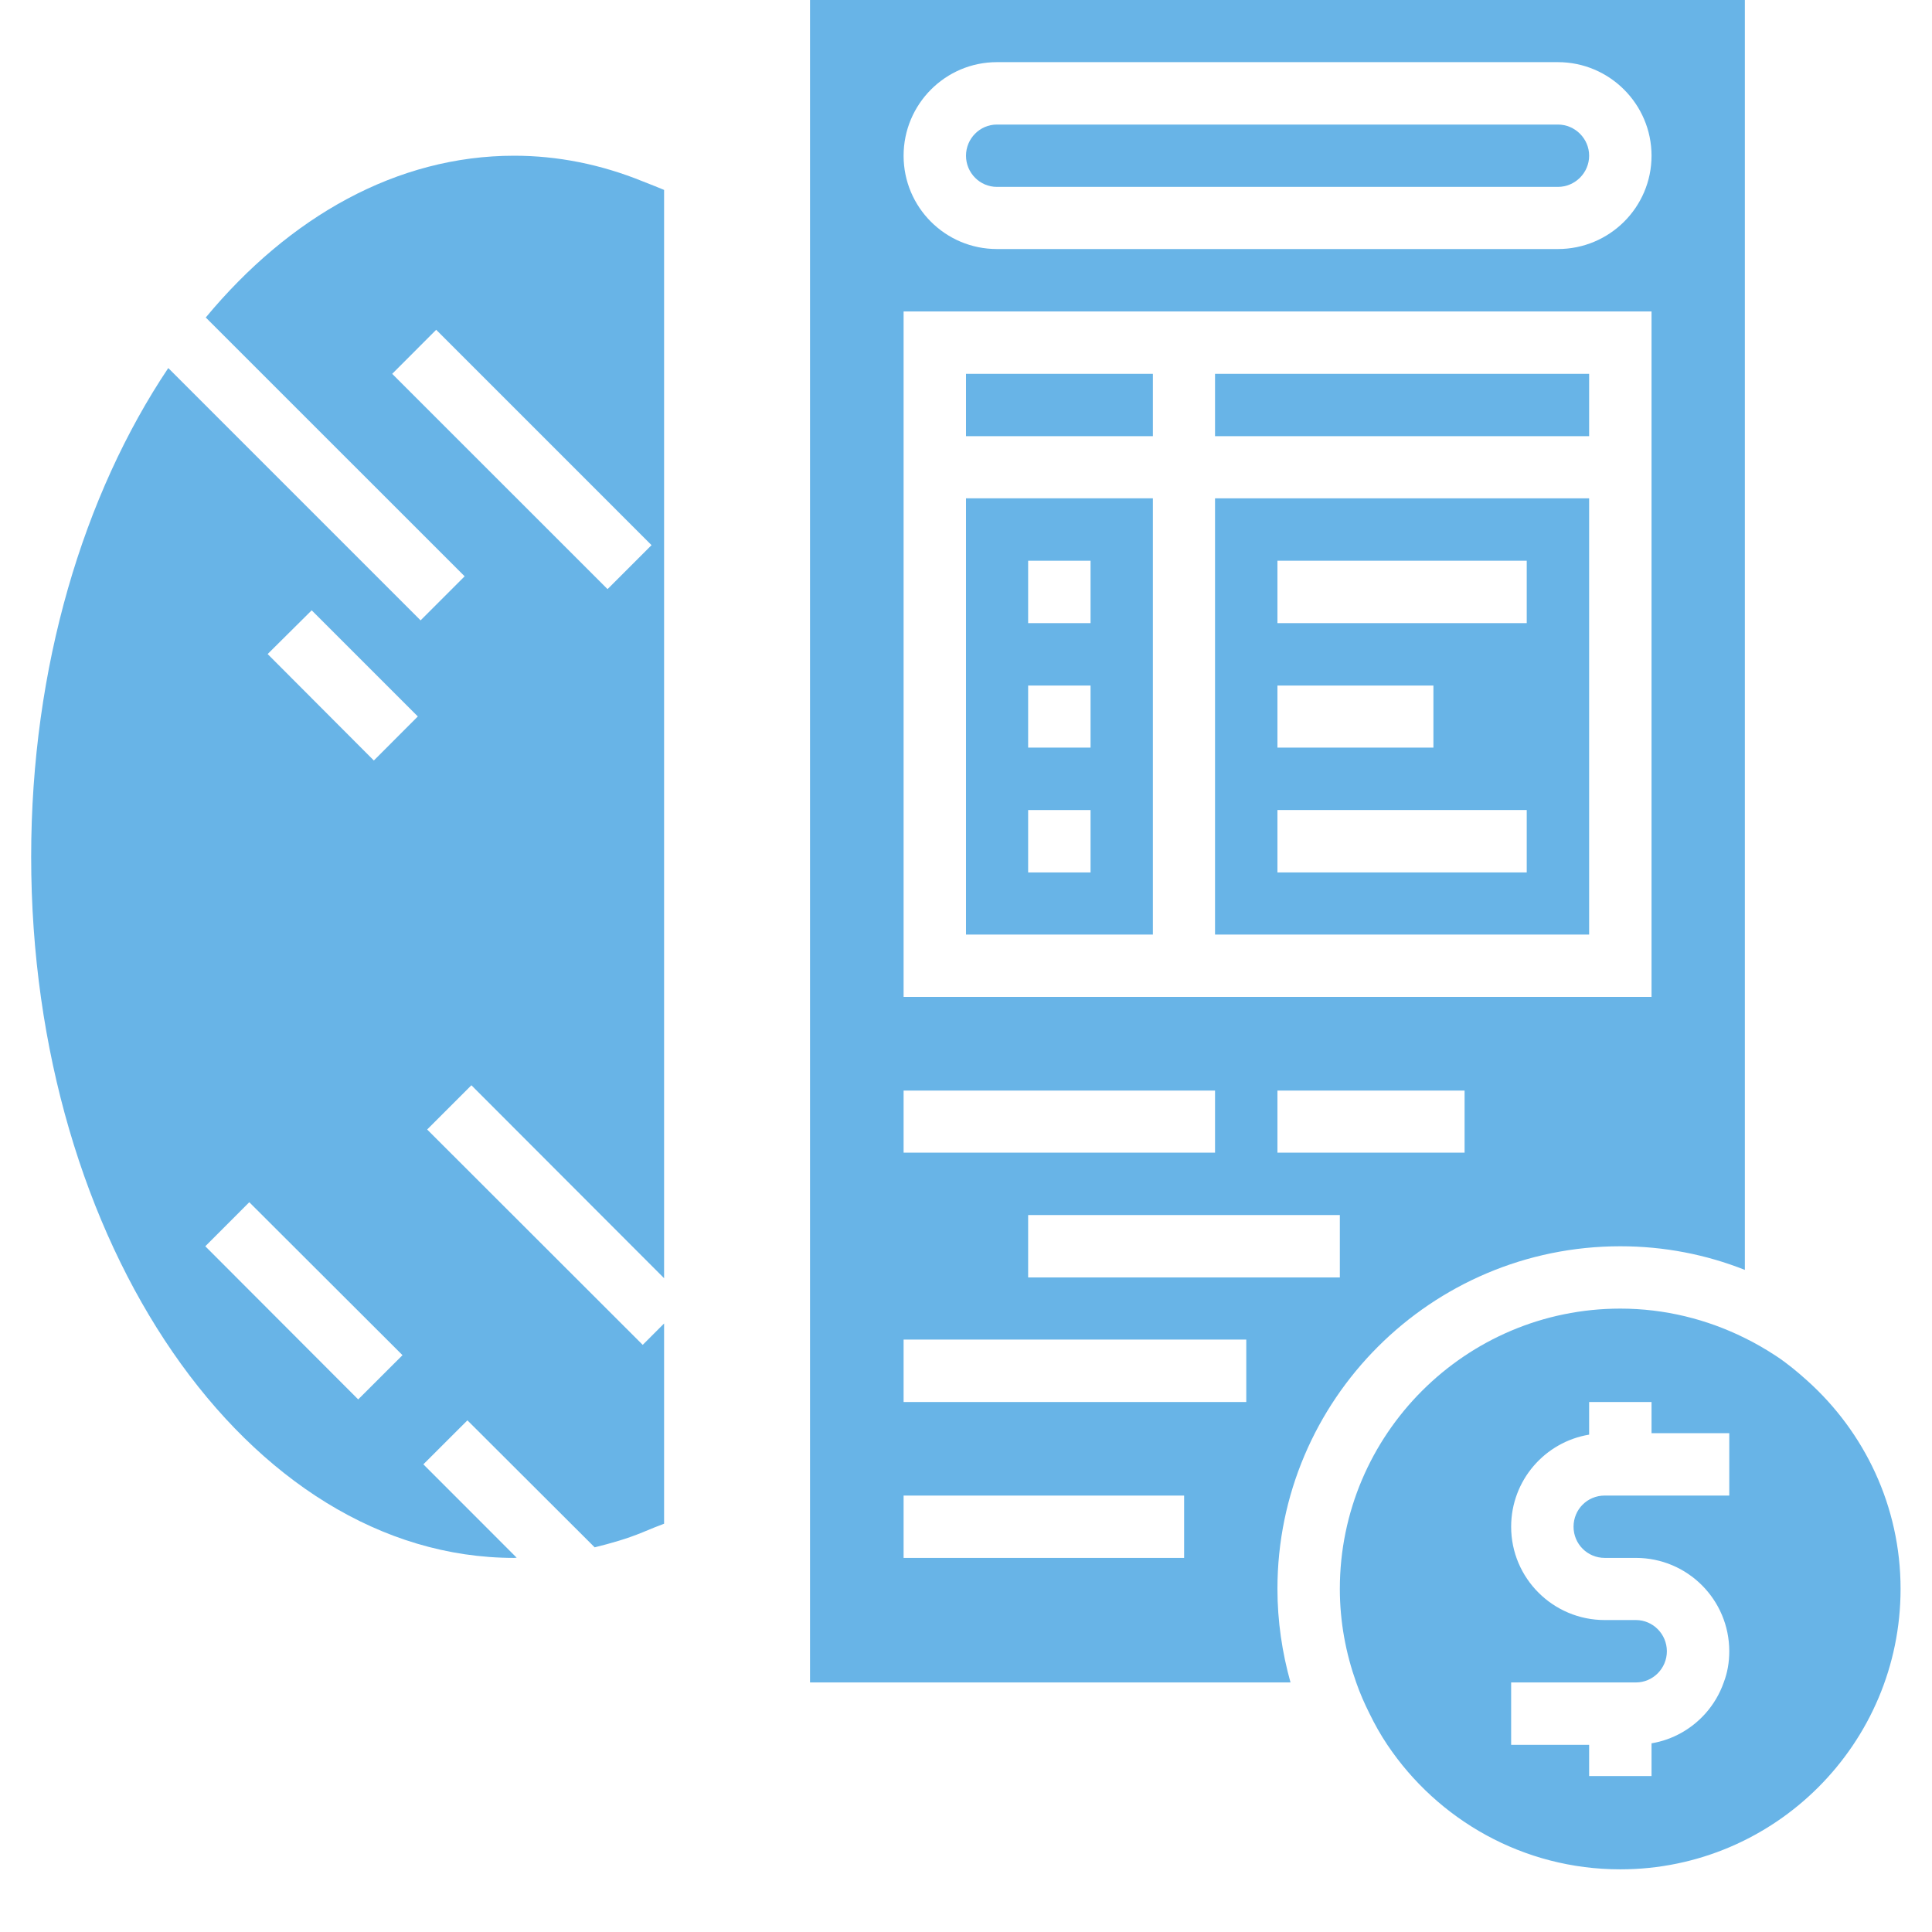
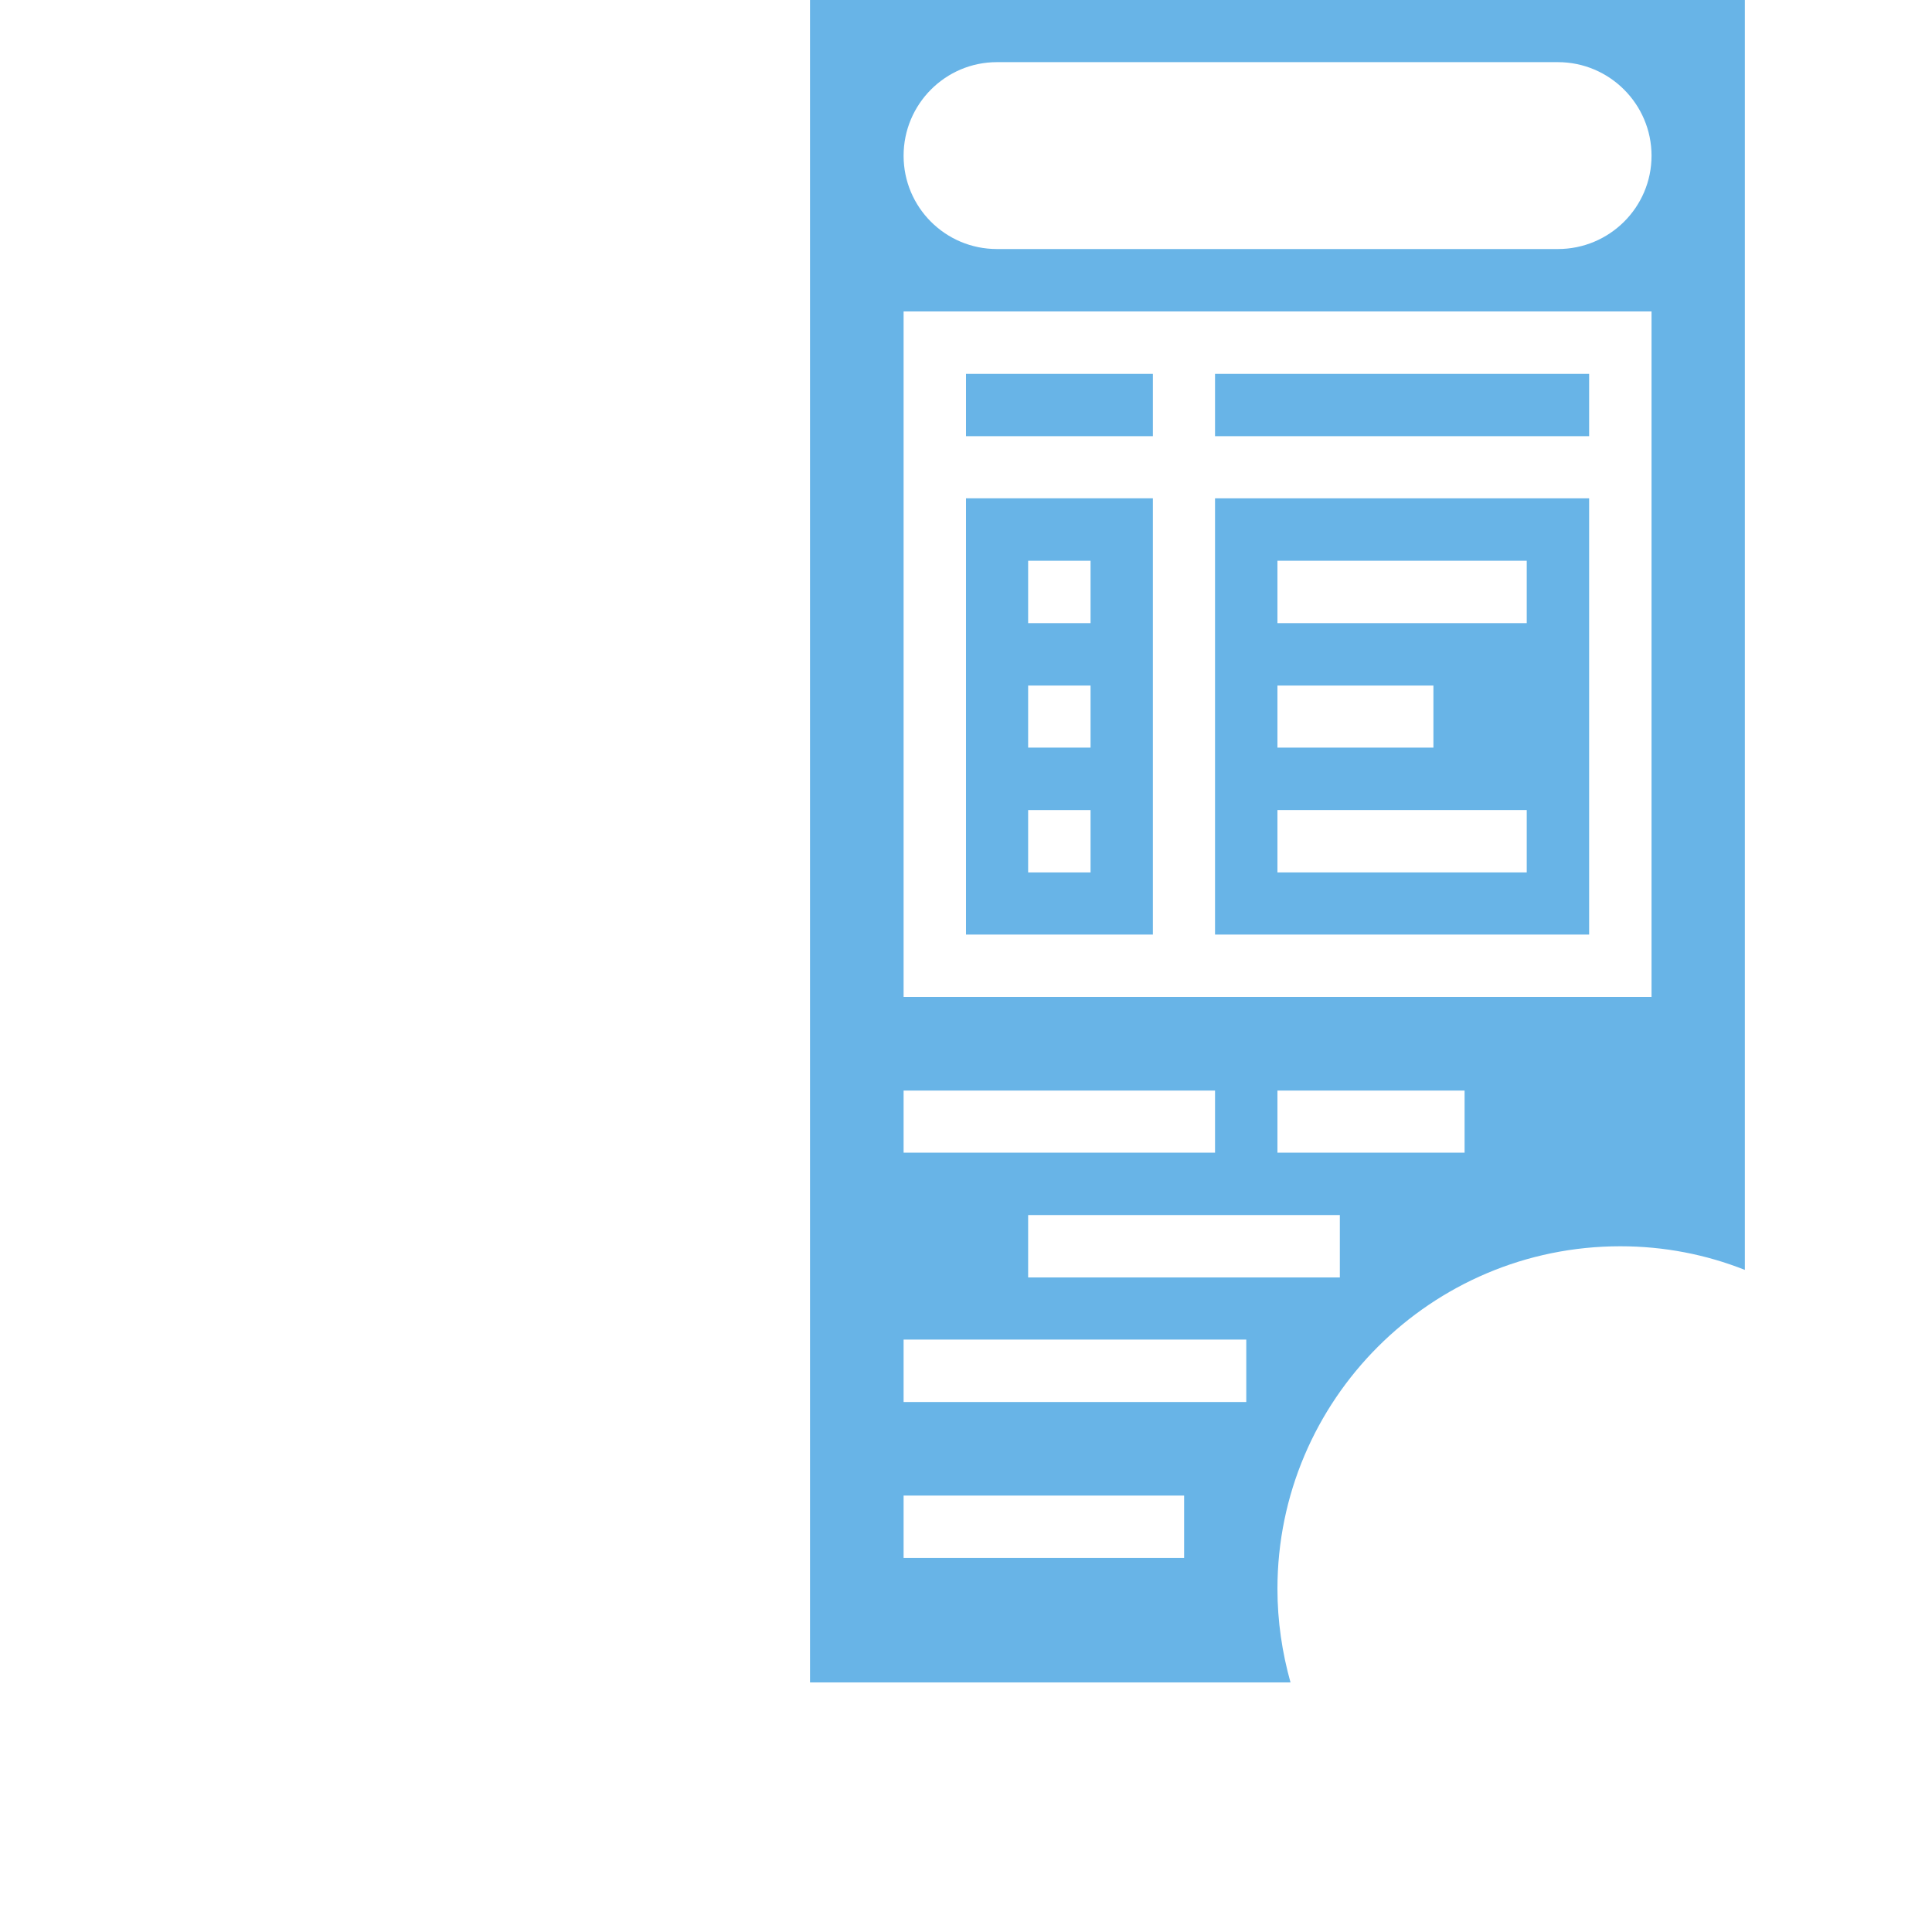
<svg xmlns="http://www.w3.org/2000/svg" width="40" zoomAndPan="magnify" viewBox="0 0 30 30" height="40" preserveAspectRatio="xMidYMid meet" version="1.0">
  <defs>
    <clipPath id="b9c14c8c7e">
      <path d="M 20.668 20.184 L 29.512 20.184 L 29.512 29.027 L 20.668 29.027 Z M 20.668 20.184 " clip-rule="nonzero" />
    </clipPath>
    <clipPath id="64c0397f9d">
      <path d="M 0.484 2 L 11 2 L 11 25 L 0.484 25 Z M 0.484 2 " clip-rule="nonzero" />
    </clipPath>
  </defs>
  <path fill="#68b4e7" d="M 19.352 21.77 L 14.031 21.77 L 14.031 20.801 L 19.352 20.801 Z M 18.387 24.191 L 14.031 24.191 L 14.031 23.223 L 18.387 23.223 Z M 14.031 16.934 L 18.867 16.934 L 18.867 17.898 L 14.031 17.898 Z M 14.031 7.738 L 14.031 4.836 L 25.645 4.836 L 25.645 15.48 L 14.031 15.48 Z M 15.48 0.965 L 24.191 0.965 C 24.992 0.965 25.645 1.617 25.645 2.418 C 25.645 3.219 24.992 3.867 24.191 3.867 L 15.48 3.867 C 14.68 3.867 14.031 3.219 14.031 2.418 C 14.031 1.617 14.68 0.965 15.48 0.965 Z M 22.742 17.898 L 19.836 17.898 L 19.836 16.934 L 22.742 16.934 Z M 20.805 19.836 L 15.965 19.836 L 15.965 18.867 L 20.805 18.867 Z M 25.16 19.352 C 25.84 19.352 26.492 19.48 27.094 19.719 L 27.094 0 L 12.578 0 L 12.578 26.125 L 20.039 26.125 C 19.91 25.664 19.836 25.176 19.836 24.672 C 19.836 21.738 22.223 19.352 25.16 19.352 " fill-opacity="1" fill-rule="nonzero" />
  <g clip-path="url(#b9c14c8c7e)">
-     <path fill="#68b4e7" d="M 26.852 23.223 L 24.918 23.223 C 24.648 23.223 24.434 23.438 24.434 23.707 C 24.434 23.973 24.648 24.191 24.918 24.191 L 25.402 24.191 C 26.203 24.191 26.852 24.84 26.852 25.641 C 26.852 25.812 26.824 25.973 26.766 26.125 C 26.703 26.305 26.605 26.469 26.48 26.609 C 26.266 26.848 25.973 27.016 25.645 27.07 L 25.645 27.578 L 24.676 27.578 L 24.676 27.094 L 23.465 27.094 L 23.465 26.125 L 25.402 26.125 C 25.668 26.125 25.883 25.906 25.883 25.641 C 25.883 25.375 25.668 25.156 25.402 25.156 L 24.918 25.156 C 24.117 25.156 23.465 24.508 23.465 23.707 C 23.465 22.988 23.988 22.391 24.676 22.277 L 24.676 21.77 L 25.645 21.77 L 25.645 22.254 L 26.852 22.254 Z M 28.062 21.438 C 27.91 21.301 27.75 21.168 27.578 21.055 C 27.422 20.953 27.262 20.859 27.094 20.777 C 26.512 20.488 25.855 20.32 25.16 20.32 C 22.758 20.32 20.805 22.273 20.805 24.672 C 20.805 25.184 20.898 25.672 21.059 26.125 C 21.117 26.293 21.188 26.453 21.266 26.609 C 21.348 26.777 21.438 26.938 21.543 27.094 C 22.324 28.258 23.652 29.027 25.16 29.027 C 27.562 29.027 29.512 27.074 29.512 24.672 C 29.512 23.387 28.949 22.234 28.062 21.438 " fill-opacity="1" fill-rule="nonzero" />
-   </g>
+     </g>
  <g clip-path="url(#64c0397f9d)">
-     <path fill="#68b4e7" d="M 9.434 9.148 L 6.09 5.805 L 6.773 5.121 L 10.117 8.465 Z M 5.805 11.809 L 4.156 10.156 L 4.84 9.477 L 6.488 11.125 Z M 5.562 21.73 L 3.188 19.352 L 3.871 18.668 L 6.25 21.043 Z M 9.98 2.816 C 9.328 2.551 8.656 2.418 7.984 2.418 C 6.164 2.418 4.496 3.363 3.195 4.93 L 7.215 8.949 L 6.531 9.633 L 2.613 5.715 C 1.297 7.68 0.484 10.355 0.484 13.305 C 0.484 19.305 3.848 24.191 7.984 24.191 C 7.996 24.191 8.008 24.188 8.023 24.188 L 6.574 22.738 L 7.258 22.055 L 9.234 24.027 C 9.484 23.965 9.734 23.895 9.98 23.793 L 10.16 23.719 L 10.312 23.66 L 10.312 20.551 L 9.98 20.883 L 6.633 17.539 L 7.32 16.852 L 10.312 19.848 L 10.312 2.949 L 10.16 2.887 L 9.98 2.816 " fill-opacity="1" fill-rule="nonzero" />
-   </g>
+     </g>
  <path fill="#68b4e7" d="M 17.902 5.805 L 15 5.805 L 15 6.773 L 17.902 6.773 L 17.902 5.805 " fill-opacity="1" fill-rule="nonzero" />
  <path fill="#68b4e7" d="M 23.707 9.676 L 19.836 9.676 L 19.836 8.707 L 23.707 8.707 Z M 23.707 13.547 L 19.836 13.547 L 19.836 12.578 L 23.707 12.578 Z M 19.836 10.645 L 22.258 10.645 L 22.258 11.609 L 19.836 11.609 Z M 24.676 7.738 L 18.867 7.738 L 18.867 14.512 L 24.676 14.512 L 24.676 7.738 " fill-opacity="1" fill-rule="nonzero" />
  <path fill="#68b4e7" d="M 16.934 9.676 C 15.965 9.676 16.934 9.676 15.965 9.676 L 15.965 8.707 L 16.934 8.707 Z M 16.934 11.609 C 15.965 11.609 16.934 11.609 15.965 11.609 L 15.965 10.645 L 16.934 10.645 Z M 16.934 13.547 C 15.965 13.547 16.934 13.547 15.965 13.547 L 15.965 12.578 L 16.934 12.578 Z M 17.902 7.738 L 15 7.738 L 15 14.512 L 17.902 14.512 L 17.902 7.738 " fill-opacity="1" fill-rule="nonzero" />
-   <path fill="#68b4e7" d="M 15.48 2.902 L 24.191 2.902 C 24.457 2.902 24.676 2.684 24.676 2.418 C 24.676 2.152 24.457 1.934 24.191 1.934 L 15.48 1.934 C 15.215 1.934 15 2.152 15 2.418 C 15 2.684 15.215 2.902 15.48 2.902 " fill-opacity="1" fill-rule="nonzero" />
  <path fill="#68b4e7" d="M 24.676 5.805 L 18.867 5.805 L 18.867 6.773 L 24.676 6.773 L 24.676 5.805 " fill-opacity="1" fill-rule="nonzero" />
</svg>